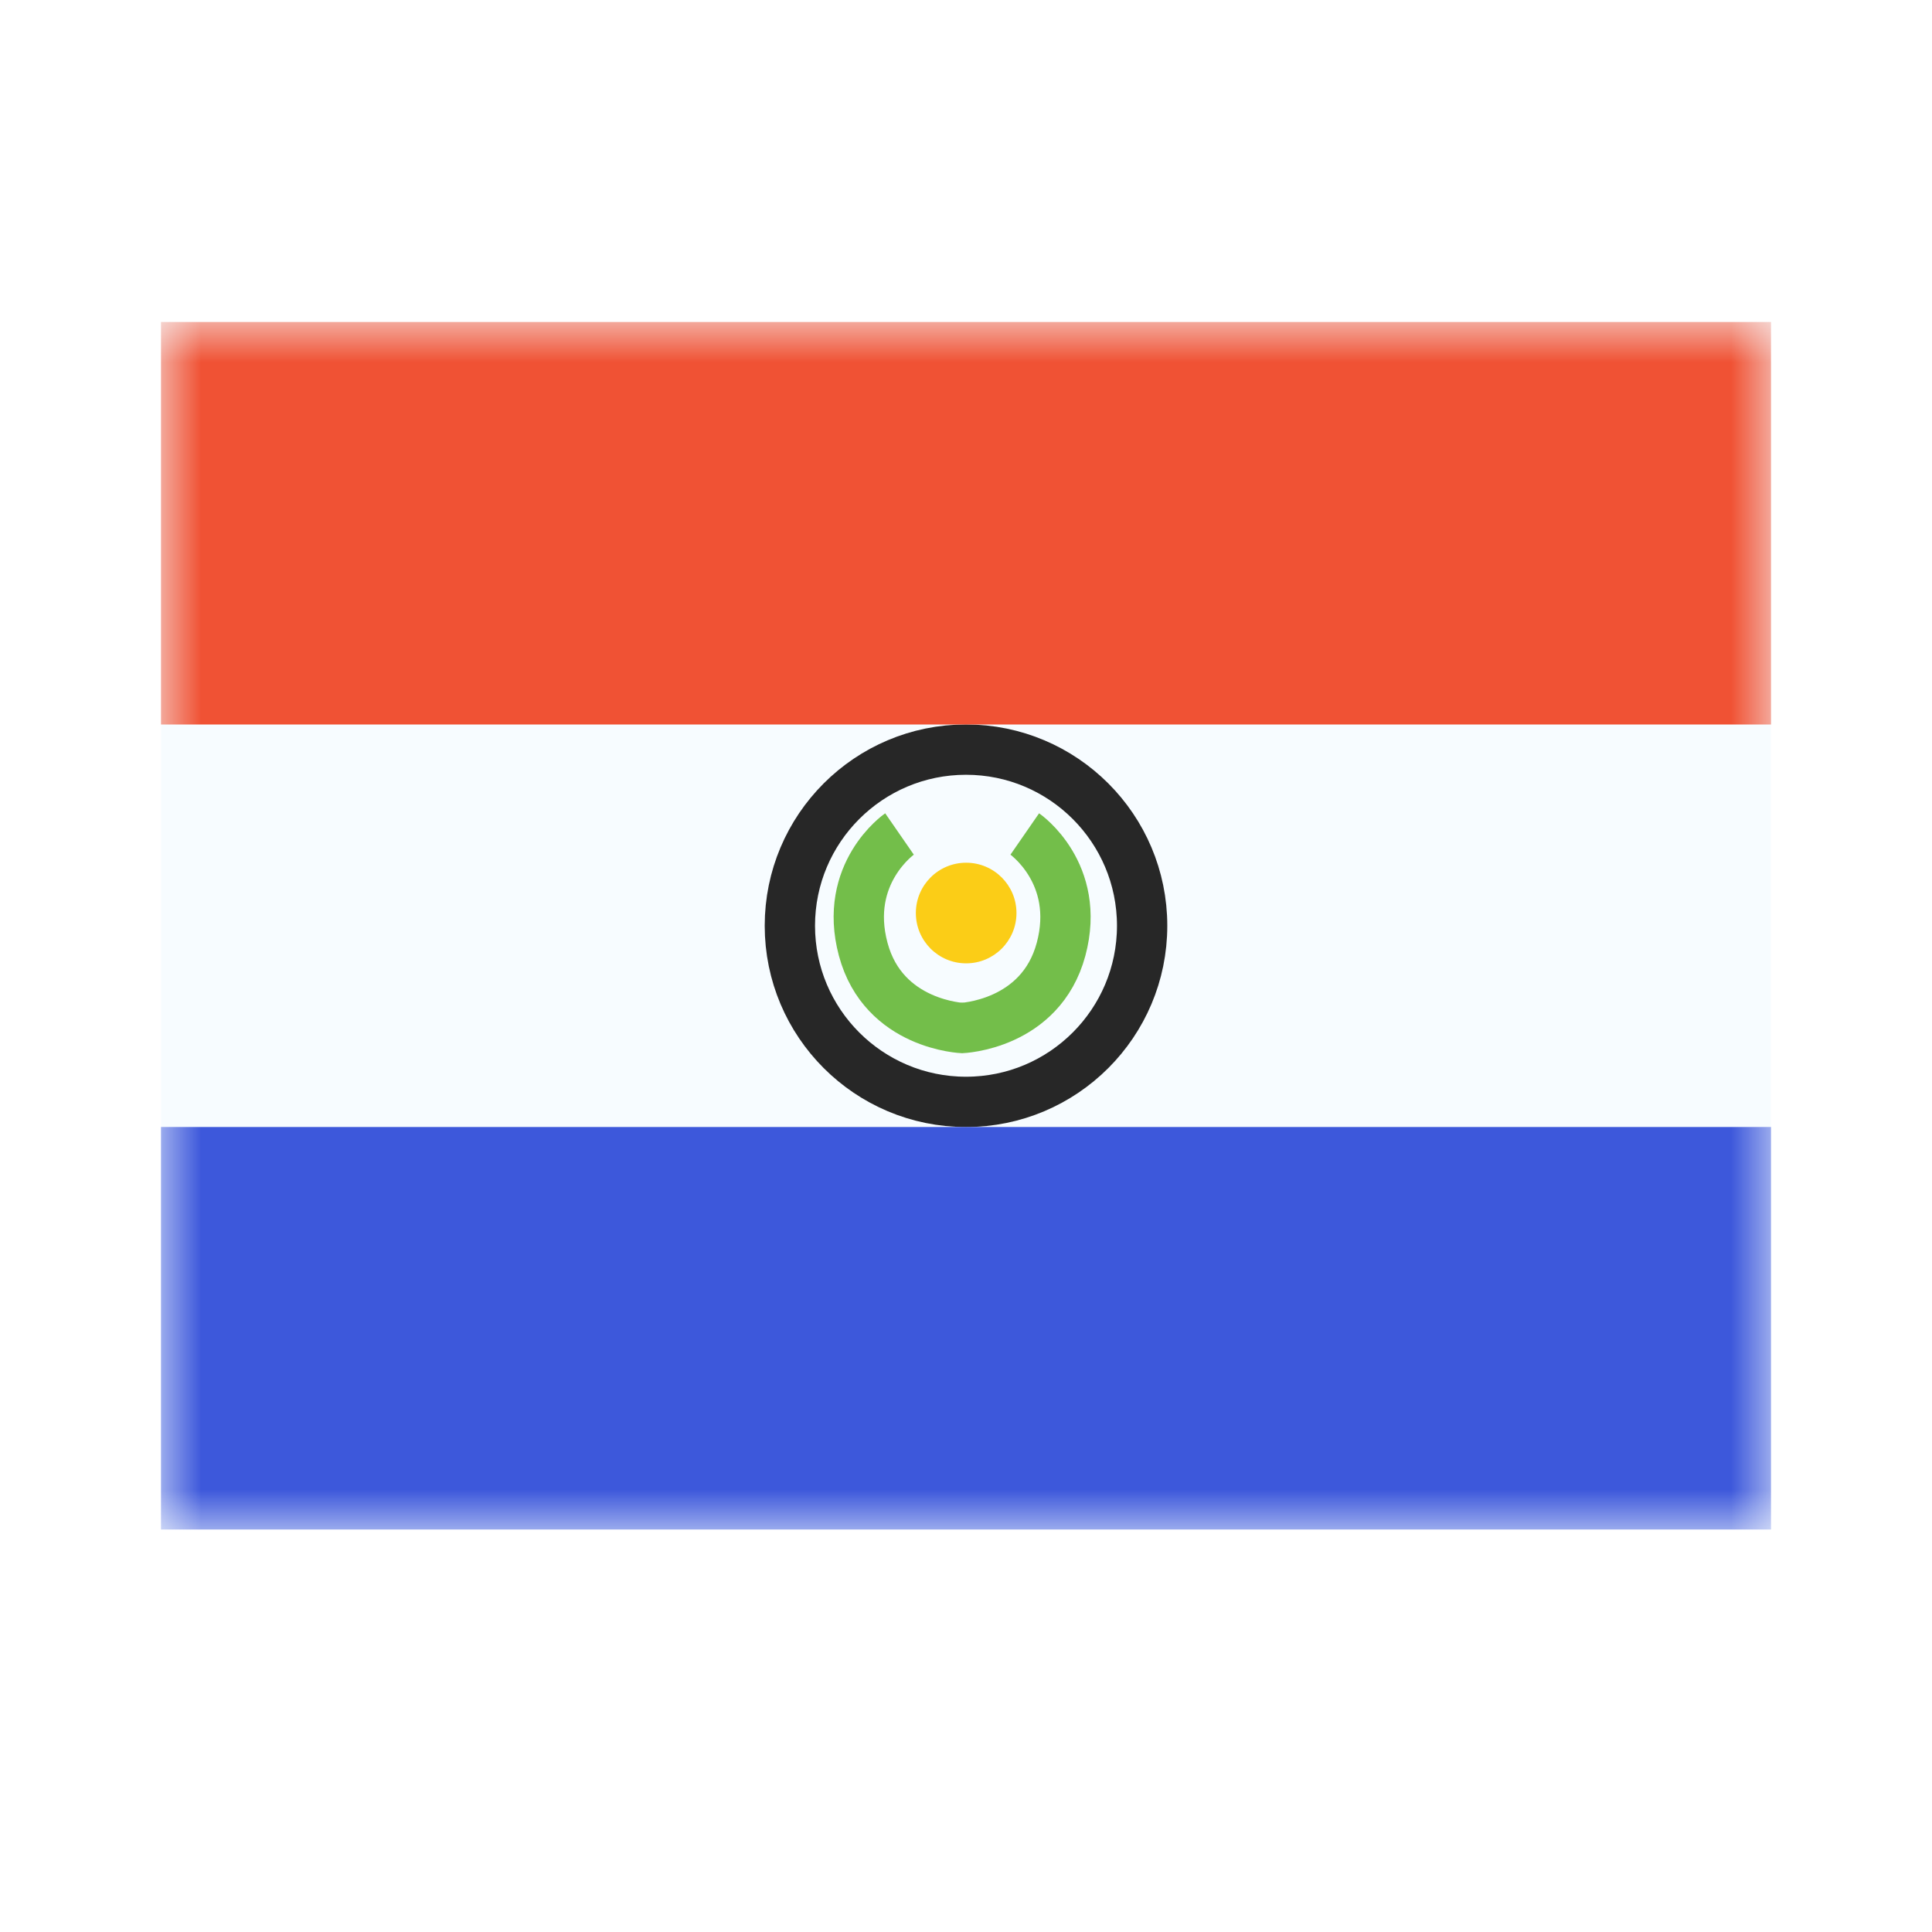
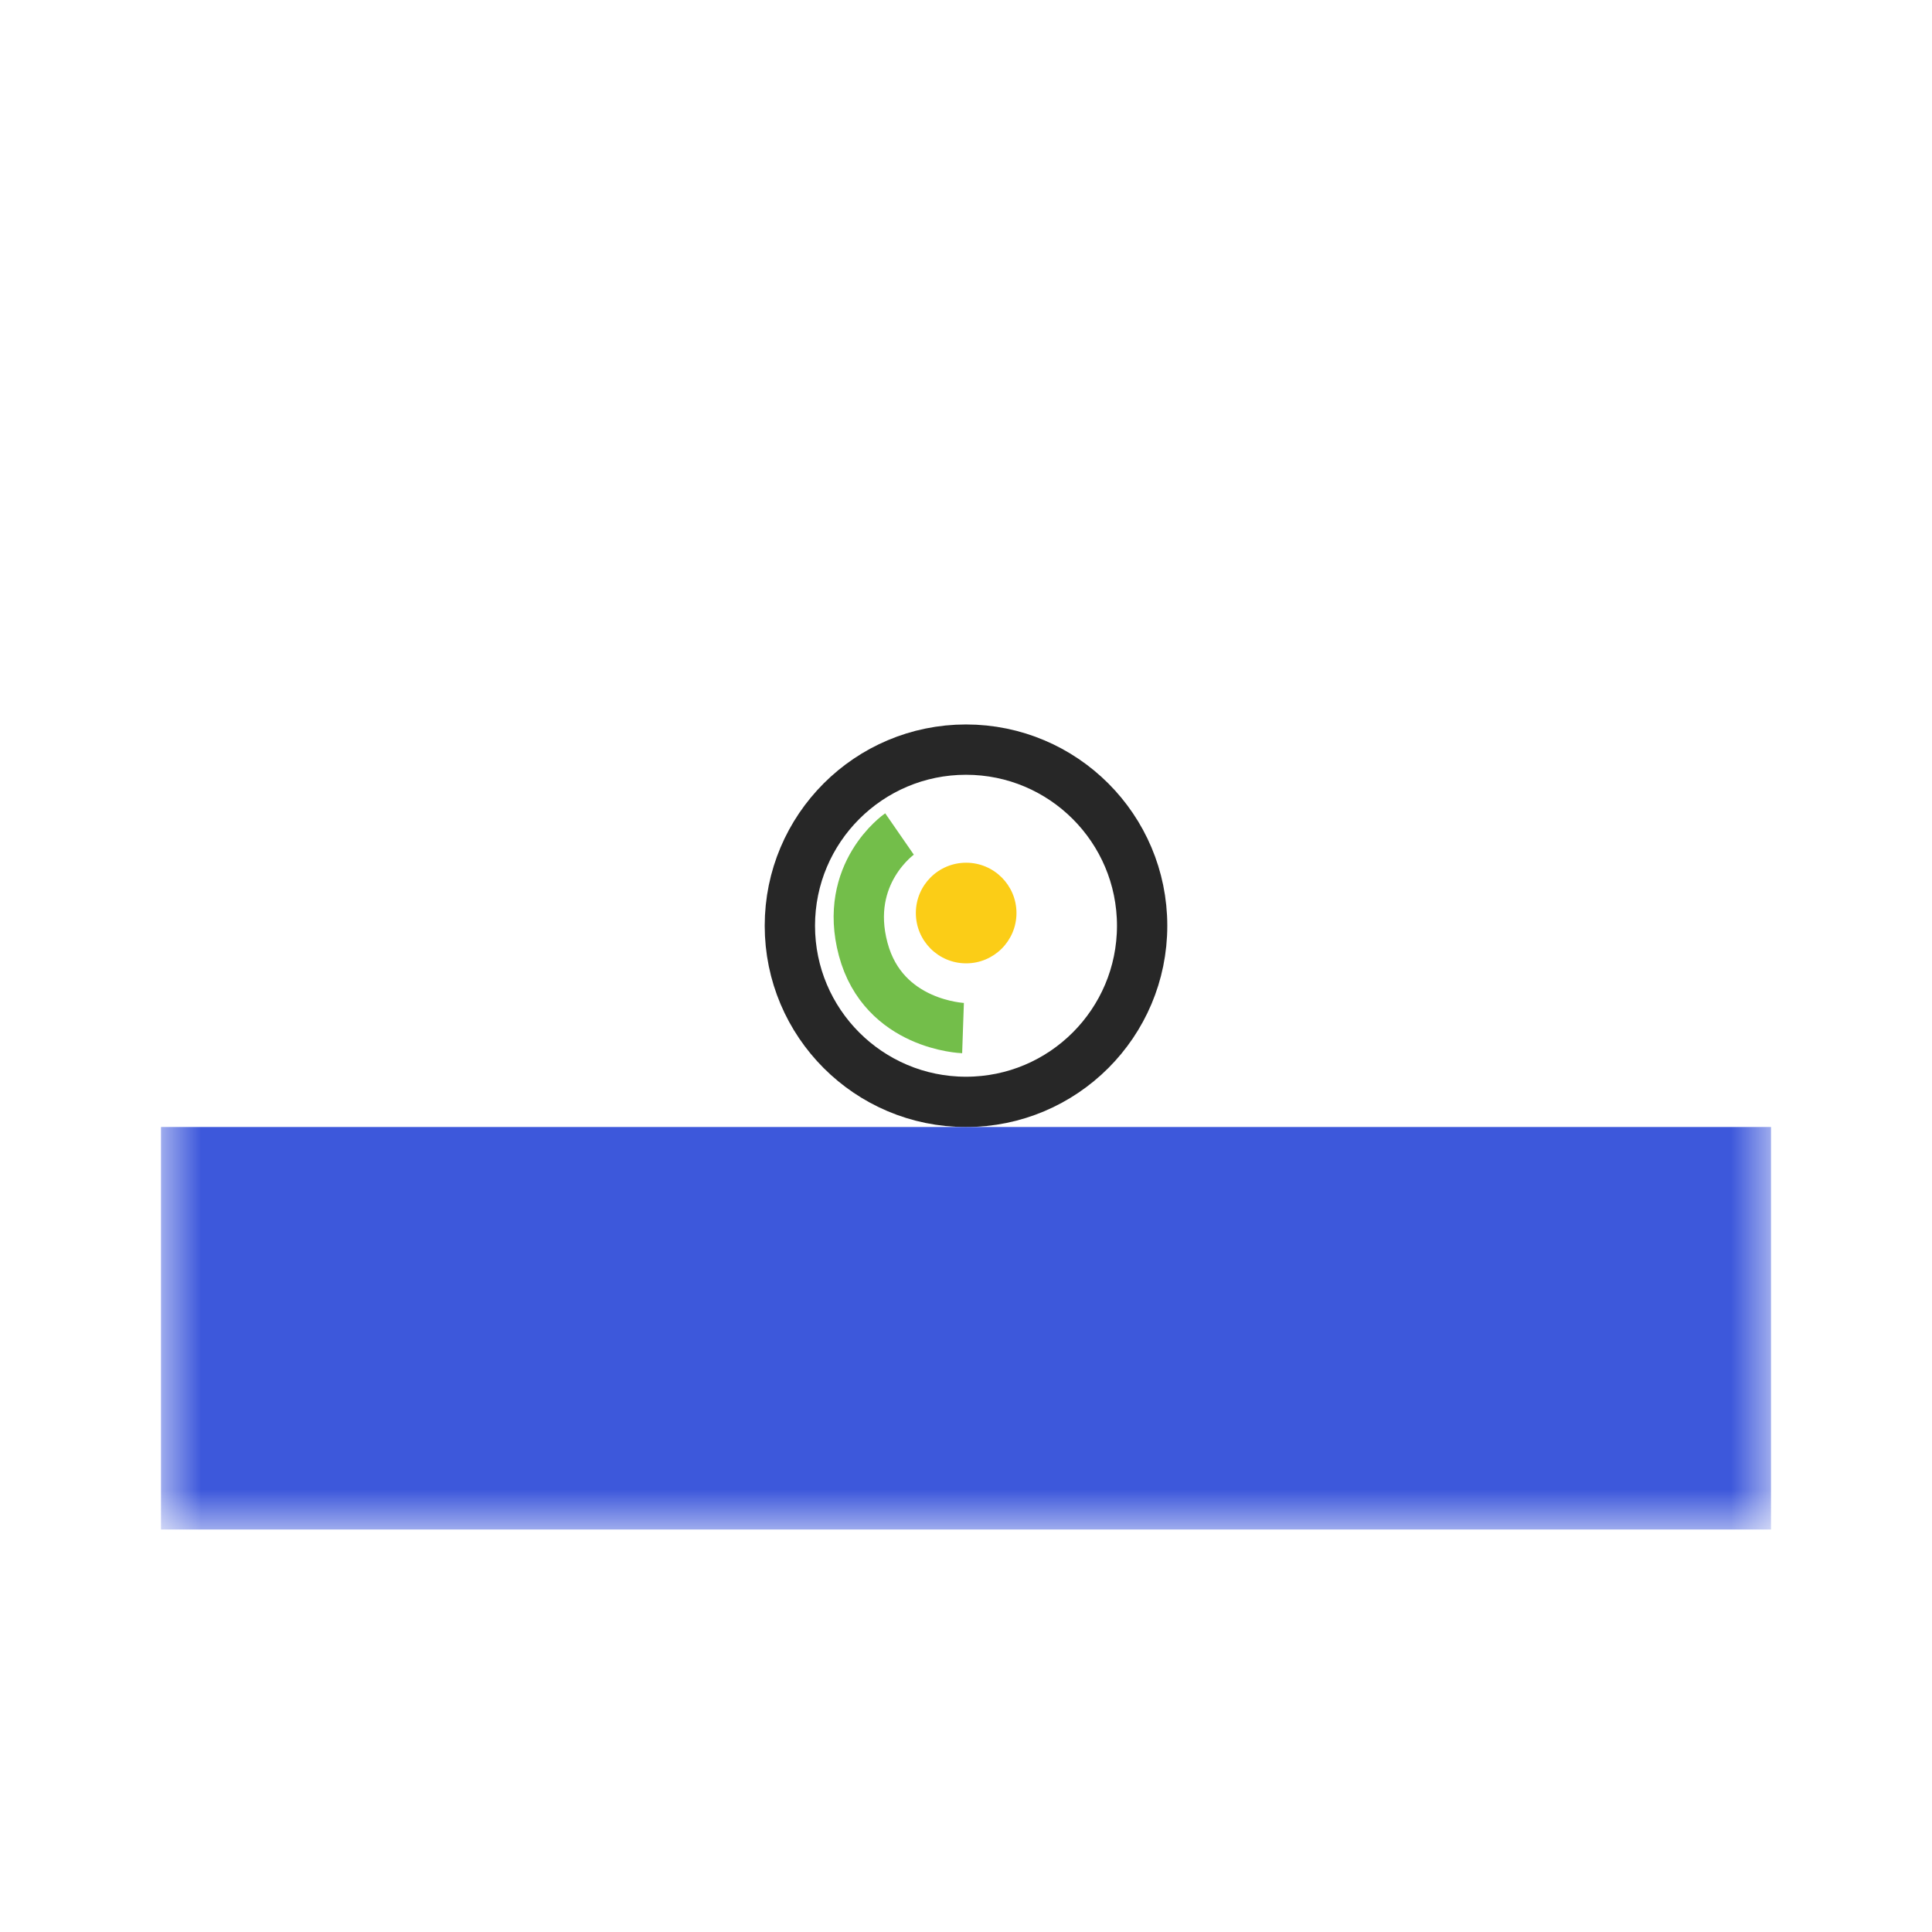
<svg xmlns="http://www.w3.org/2000/svg" width="24" height="24" viewBox="0 0 24 24" fill="none">
  <rect width="24" height="24" fill="white" />
-   <path fill-rule="evenodd" clip-rule="evenodd" d="M2 4V19H22V4H2Z" fill="#F7FCFF" />
  <mask id="mask0_270_60973" style="mask-type:luminance" maskUnits="userSpaceOnUse" x="2" y="4" width="20" height="15">
    <path fill-rule="evenodd" clip-rule="evenodd" d="M2 4V19H22V4H2Z" fill="white" />
  </mask>
  <g mask="url(#mask0_270_60973)">
    <path d="M14.188 11.5C14.188 12.708 13.208 13.688 12 13.688C10.792 13.688 9.812 12.708 9.812 11.5C9.812 10.292 10.792 9.312 12 9.312C13.208 9.312 14.188 10.292 14.188 11.5Z" stroke="#272727" stroke-width="0.625" />
-     <path fill-rule="evenodd" clip-rule="evenodd" d="M2 4V9H22V4H2Z" fill="#F05234" />
    <path fill-rule="evenodd" clip-rule="evenodd" d="M2 14V19H22V14H2Z" fill="#3D58DB" />
    <path d="M11.174 10.36C11.174 10.36 10.47 10.847 10.723 11.792C10.976 12.737 11.963 12.771 11.963 12.771" stroke="#73BE4A" stroke-width="0.625" />
-     <path d="M12.73 10.36C12.73 10.36 13.434 10.847 13.181 11.792C12.927 12.737 11.941 12.771 11.941 12.771" stroke="#73BE4A" stroke-width="0.625" />
    <path fill-rule="evenodd" clip-rule="evenodd" d="M12.002 11.967C12.347 11.967 12.627 11.687 12.627 11.342C12.627 10.997 12.347 10.717 12.002 10.717C11.656 10.717 11.377 10.997 11.377 11.342C11.377 11.687 11.656 11.967 12.002 11.967Z" fill="#FBCD17" />
  </g>
</svg>